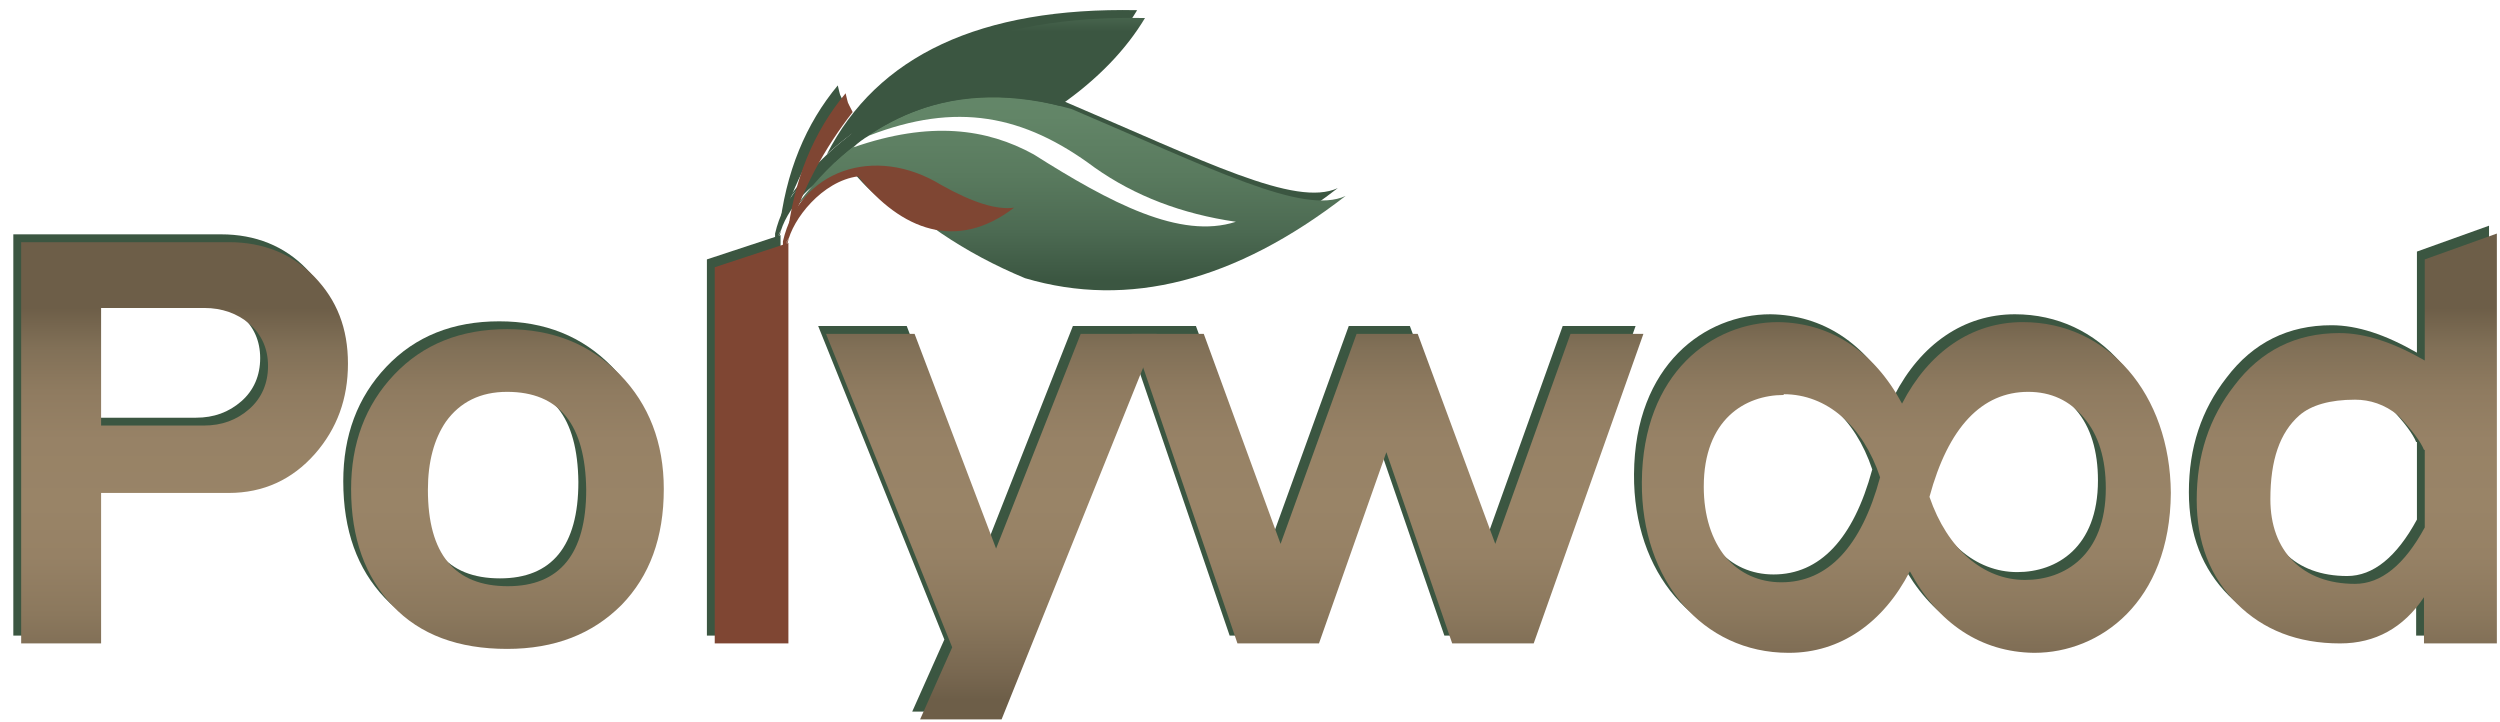
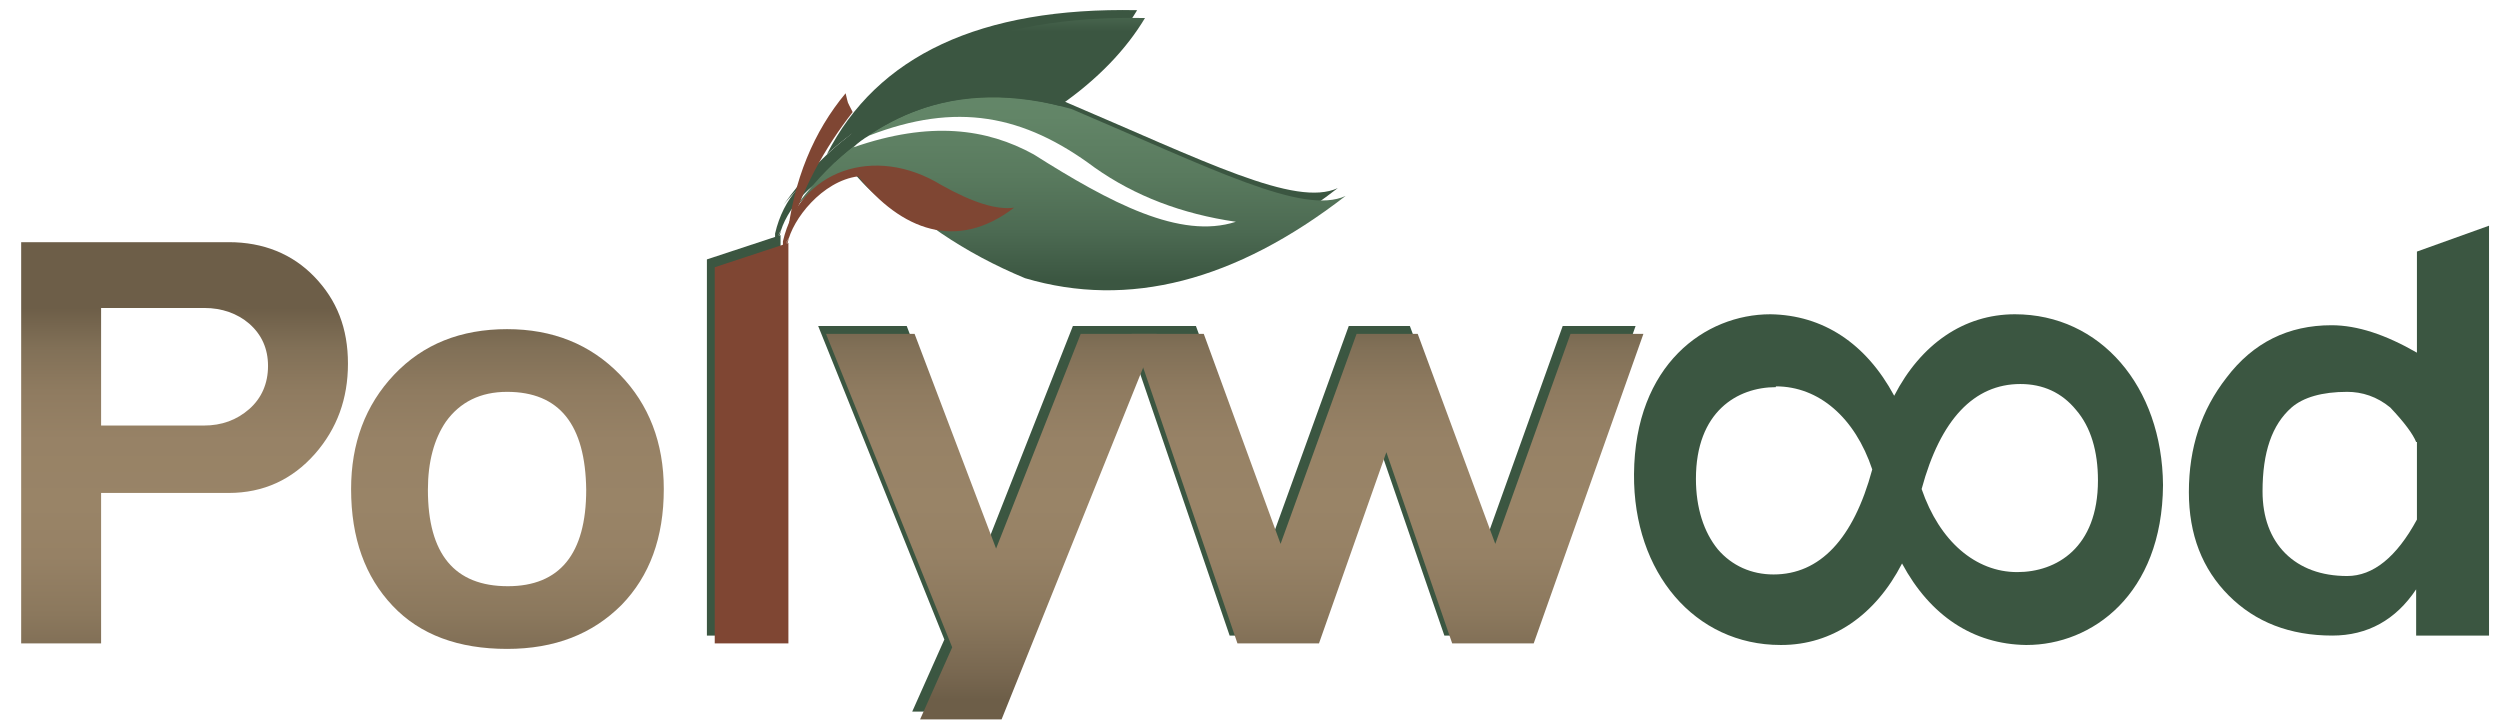
<svg xmlns="http://www.w3.org/2000/svg" width="180" height="52" viewBox="0 0 180 52" fill="none">
  <g clip-path="url(#clip0_248_25)">
    <g filter="url(#filter0_f_248_25)">
-       <path d="M15.912 34.928H6.715V45.762H0.959V16.872H15.912C18.395 16.872 20.483 17.718 22.063 19.354C23.699 21.047 24.489 23.078 24.489 25.618C24.489 28.157 23.699 30.301 22.119 32.107C20.483 33.969 18.395 34.928 15.912 34.928ZM14.163 21.611H6.715V30.075H14.107C15.404 30.075 16.477 29.68 17.379 28.89C18.282 28.1 18.733 27.028 18.733 25.787C18.733 24.546 18.282 23.53 17.379 22.74C16.533 22.006 15.404 21.611 14.163 21.611Z" fill="#3B5641" />
-       <path d="M35.944 46.157C32.445 46.157 29.68 45.141 27.705 43.053C25.73 40.965 24.715 38.201 24.715 34.646C24.715 31.373 25.73 28.608 27.818 26.407C29.906 24.207 32.614 23.135 35.944 23.135C39.216 23.135 41.925 24.207 44.069 26.407C46.157 28.552 47.229 31.317 47.229 34.646C47.229 38.144 46.213 40.909 44.182 42.997C42.094 45.085 39.386 46.157 35.944 46.157ZM35.944 27.649C34.025 27.649 32.558 28.382 31.542 29.793C30.696 31.035 30.244 32.671 30.244 34.702C30.244 39.329 32.163 41.643 36 41.643C39.724 41.643 41.643 39.329 41.643 34.702C41.586 30.019 39.724 27.649 35.944 27.649Z" fill="#3B5641" />
      <path d="M71.549 51.235H65.68L67.994 46.044L58.909 23.473H65.285L71.154 38.934L77.248 23.473H82.721L71.549 51.235Z" fill="#3B5641" />
      <path d="M101.511 23.473L107.097 38.595L112.514 23.473H117.762L109.862 45.761H103.994L99.254 31.994L94.401 45.761H88.533L80.915 23.473H86.107L91.636 38.595L97.11 23.473H101.511Z" fill="#3B5641" />
      <path d="M173.962 45.761V42.432C172.495 44.633 170.464 45.761 167.925 45.761C164.878 45.761 162.395 44.802 160.477 42.884C158.558 40.965 157.599 38.483 157.599 35.435C157.599 32.219 158.502 29.511 160.307 27.197C162.226 24.658 164.765 23.417 167.868 23.417C169.73 23.417 171.762 24.094 174.019 25.392V18.113L179.21 16.25V45.761H173.962ZM173.962 31.824C173.737 31.26 173.116 30.413 172.1 29.341C171.141 28.551 170.069 28.213 168.997 28.213C167.191 28.213 165.837 28.608 164.991 29.341C163.58 30.583 162.903 32.558 162.903 35.379C162.903 37.241 163.467 38.765 164.539 39.837C165.611 40.909 167.135 41.473 168.997 41.473C170.859 41.473 172.552 40.119 174.019 37.41V31.824H173.962Z" fill="#3B5641" />
      <path d="M50.897 45.762V18.677L56.201 16.928V45.762H50.897Z" fill="#3B5641" />
      <path fill-rule="evenodd" clip-rule="evenodd" d="M56.426 14.727C61.618 7.504 68.332 4.965 76.57 7.279C86.784 11.624 93.273 14.953 96.32 13.542C88.364 19.692 80.69 21.667 73.241 19.467C68.897 17.661 65.229 15.178 62.238 12.018C61.11 11.059 58.401 12.244 56.426 14.727Z" fill="#3B5641" />
      <path fill-rule="evenodd" clip-rule="evenodd" d="M59.53 11.116C63.141 4.006 70.589 0.508 81.875 0.733C80.52 2.99 78.489 5.135 75.724 7.053C69.63 5.473 64.213 6.827 59.53 11.116Z" fill="#3B5641" />
      <path fill-rule="evenodd" clip-rule="evenodd" d="M62.013 9.198C68.276 6.771 73.129 7.674 78.263 11.511C81.141 13.542 84.527 14.84 88.42 15.405C84.414 16.702 79.392 14.05 73.862 10.552C70.476 8.69 66.414 8.125 60.884 10.044C61.222 9.705 61.617 9.423 62.013 9.198Z" fill="#3B5641" />
-       <path fill-rule="evenodd" clip-rule="evenodd" d="M56.088 16.759C56.539 12.357 58.063 8.859 60.32 6.15C60.545 7.053 60.376 6.602 60.828 7.505C58.853 10.044 57.103 13.091 56.088 16.759Z" fill="#3B5641" />
      <path fill-rule="evenodd" clip-rule="evenodd" d="M67.204 12.752C62.407 9.818 56.991 11.68 55.806 16.815V17.266C55.693 17.831 56.031 17.097 56.088 16.815C56.596 15.912 55.749 17.436 56.144 16.928C56.483 15.235 58.627 12.47 61.223 12.132C64.326 16.025 68.332 17.549 72.451 14.389C71.21 14.558 69.517 14.05 67.204 12.752Z" fill="#3B5641" />
      <path d="M145.072 22.627C141.404 22.627 138.301 24.771 136.382 28.495C134.351 24.715 131.248 22.683 127.467 22.627C122.784 22.627 117.705 26.238 117.649 34.138C117.592 41.248 122.05 46.439 128.201 46.439H128.257C131.925 46.439 135.028 44.295 136.947 40.571C138.978 44.351 142.081 46.382 145.862 46.439H145.918C150.602 46.439 155.68 42.828 155.737 34.928C155.68 27.818 151.223 22.627 145.072 22.627ZM138.357 35.21C139.712 30.188 142.138 27.649 145.467 27.649C147.103 27.649 148.458 28.27 149.473 29.511C150.545 30.752 151.053 32.502 151.053 34.589C151.053 39.442 148.063 41.191 145.241 41.191C142.251 41.191 139.655 38.991 138.357 35.21ZM123.686 39.555C122.671 38.313 122.107 36.564 122.107 34.477C122.107 29.624 125.097 27.875 127.862 27.875V27.649V27.818C130.965 27.818 133.561 30.075 134.802 33.799C133.448 38.821 131.022 41.361 127.693 41.361C126.113 41.361 124.702 40.74 123.686 39.555Z" fill="#3B5641" />
    </g>
    <path d="M16.477 35.492H7.279V46.326H1.524V17.436H16.477C18.959 17.436 21.047 18.282 22.627 19.918C24.263 21.611 25.053 23.642 25.053 26.182C25.053 28.721 24.263 30.865 22.683 32.671C21.047 34.533 18.959 35.492 16.477 35.492ZM14.727 22.175H7.279V30.639H14.671C15.969 30.639 17.041 30.244 17.944 29.454C18.846 28.664 19.298 27.592 19.298 26.351C19.298 25.11 18.846 24.094 17.944 23.304C17.097 22.57 15.969 22.175 14.727 22.175Z" fill="url(#paint0_linear_248_25)" />
    <path d="M36.508 46.721C33.009 46.721 30.244 45.706 28.27 43.618C26.295 41.53 25.279 38.765 25.279 35.21C25.279 31.938 26.295 29.173 28.382 26.972C30.47 24.771 33.179 23.699 36.508 23.699C39.781 23.699 42.489 24.771 44.633 26.972C46.721 29.116 47.793 31.881 47.793 35.21C47.793 38.709 46.777 41.474 44.746 43.561C42.658 45.649 39.95 46.721 36.508 46.721ZM36.508 28.213C34.589 28.213 33.122 28.947 32.107 30.358C31.26 31.599 30.809 33.235 30.809 35.267C30.809 39.894 32.727 42.207 36.564 42.207C40.288 42.207 42.207 39.894 42.207 35.267C42.151 30.583 40.288 28.213 36.508 28.213Z" fill="url(#paint1_linear_248_25)" />
    <path d="M72.113 51.799H66.245L68.558 46.608L59.473 24.038H65.85L71.718 39.498L77.812 24.038H83.285L72.113 51.799Z" fill="url(#paint2_linear_248_25)" />
    <path d="M102.075 24.038L107.661 39.16L113.078 24.038H118.326L110.426 46.326H104.558L99.818 32.558L94.966 46.326H89.097L81.48 24.038H86.671L92.201 39.16L97.674 24.038H102.075Z" fill="url(#paint3_linear_248_25)" />
-     <path d="M174.527 46.326V42.997C173.06 45.197 171.028 46.326 168.489 46.326C165.442 46.326 162.959 45.367 161.041 43.448C159.122 41.53 158.163 39.047 158.163 36C158.163 32.784 159.066 30.075 160.871 27.762C162.79 25.223 165.329 23.981 168.433 23.981C170.295 23.981 172.326 24.658 174.583 25.956V18.677L179.774 16.815V46.326H174.527ZM174.527 32.389C174.301 31.824 173.68 30.978 172.665 29.906C171.705 29.116 170.633 28.777 169.561 28.777C167.755 28.777 166.401 29.172 165.555 29.906C164.144 31.147 163.467 33.122 163.467 35.944C163.467 37.806 164.031 39.329 165.103 40.401C166.176 41.473 167.699 42.038 169.561 42.038C171.423 42.038 173.116 40.683 174.583 37.975V32.389H174.527Z" fill="url(#paint4_linear_248_25)" />
-     <path d="M145.636 23.191C141.969 23.191 138.865 25.336 136.947 29.06C134.915 25.279 131.812 23.248 128.031 23.191C123.348 23.191 118.27 26.803 118.213 34.702C118.157 41.812 122.614 47.003 128.765 47.003H128.821C132.489 47.003 135.592 44.859 137.511 41.135C139.542 44.916 142.646 46.947 146.426 47.003H146.483C151.166 47.003 156.245 43.392 156.301 35.492C156.245 28.383 151.787 23.191 145.636 23.191ZM138.922 35.775C140.276 30.753 142.702 28.213 146.031 28.213C147.668 28.213 149.022 28.834 150.038 30.075C151.11 31.317 151.618 33.066 151.618 35.154C151.618 40.007 148.627 41.756 145.806 41.756C142.815 41.756 140.219 39.555 138.922 35.775ZM124.251 40.119C123.235 38.878 122.671 37.129 122.671 35.041C122.671 30.188 125.661 28.439 128.426 28.439V28.213V28.383C131.53 28.383 134.125 30.64 135.367 34.364C134.013 39.386 131.586 41.925 128.257 41.925C126.677 41.925 125.266 41.304 124.251 40.119Z" fill="url(#paint5_linear_248_25)" />
    <path d="M51.461 46.326V19.241L56.765 17.492V46.326H51.461Z" fill="#7F4633" />
    <path fill-rule="evenodd" clip-rule="evenodd" d="M56.991 15.291C62.182 8.069 68.897 5.53 77.135 7.843C87.348 12.188 93.837 15.517 96.884 14.107C88.928 20.257 81.254 22.232 73.806 20.031C69.461 18.226 65.793 15.743 62.803 12.583C61.674 11.624 58.965 12.809 56.991 15.291Z" fill="url(#paint6_linear_248_25)" />
    <path fill-rule="evenodd" clip-rule="evenodd" d="M60.094 11.68C63.705 4.571 71.154 1.072 82.439 1.298C81.085 3.555 79.053 5.699 76.288 7.618C70.194 6.038 64.777 7.392 60.094 11.68Z" fill="url(#paint7_linear_248_25)" />
    <path fill-rule="evenodd" clip-rule="evenodd" d="M62.577 9.762C68.84 7.335 73.693 8.238 78.828 12.075C81.705 14.106 85.091 15.404 88.984 15.968C84.978 17.266 79.956 14.614 74.426 11.116C71.041 9.254 66.978 8.689 61.448 10.608C61.787 10.269 62.182 9.987 62.577 9.762Z" fill="white" />
    <path fill-rule="evenodd" clip-rule="evenodd" d="M56.652 17.323C57.103 12.922 58.627 9.423 60.884 6.715C61.11 7.618 60.94 7.166 61.392 8.069C59.417 10.608 57.668 13.655 56.652 17.323Z" fill="#7F4633" />
    <path fill-rule="evenodd" clip-rule="evenodd" d="M67.768 13.317C62.972 10.383 57.555 12.245 56.37 17.379V17.831C56.257 18.395 56.596 17.662 56.652 17.379C57.16 16.477 56.313 18 56.709 17.492C57.047 15.8 59.191 13.035 61.787 12.696C64.89 16.59 68.897 18.113 73.016 14.953C71.774 15.122 70.082 14.614 67.768 13.317Z" fill="#7F4633" />
  </g>
  <defs>
    <filter id="filter0_f_248_25" x="-0.041" y="-0.277" width="180.251" height="52.512" filterUnits="userSpaceOnUse" color-interpolation-filters="sRGB">
      <feFlood flood-opacity="0" result="BackgroundImageFix" />
      <feBlend mode="normal" in="SourceGraphic" in2="BackgroundImageFix" result="shape" />
      <feGaussianBlur stdDeviation="0.5" result="effect1_foregroundBlur_248_25" />
    </filter>
    <linearGradient id="paint0_linear_248_25" x1="137.179" y1="19.784" x2="137.179" y2="50.387" gradientUnits="userSpaceOnUse">
      <stop offset="0.079" stop-color="#6D5E48" />
      <stop offset="0.172" stop-color="#817057" />
      <stop offset="0.274" stop-color="#8F7B60" />
      <stop offset="0.389" stop-color="#978266" />
      <stop offset="0.539" stop-color="#998467" />
      <stop offset="0.663" stop-color="#968165" />
      <stop offset="0.799" stop-color="#8B785D" />
      <stop offset="0.94" stop-color="#786750" />
      <stop offset="1" stop-color="#6D5E48" />
    </linearGradient>
    <linearGradient id="paint1_linear_248_25" x1="137.179" y1="19.785" x2="137.179" y2="50.388" gradientUnits="userSpaceOnUse">
      <stop offset="0.079" stop-color="#6D5E48" />
      <stop offset="0.172" stop-color="#817057" />
      <stop offset="0.274" stop-color="#8F7B60" />
      <stop offset="0.389" stop-color="#978266" />
      <stop offset="0.539" stop-color="#998467" />
      <stop offset="0.663" stop-color="#968165" />
      <stop offset="0.799" stop-color="#8B785D" />
      <stop offset="0.94" stop-color="#786750" />
      <stop offset="1" stop-color="#6D5E48" />
    </linearGradient>
    <linearGradient id="paint2_linear_248_25" x1="137.179" y1="19.785" x2="137.179" y2="50.388" gradientUnits="userSpaceOnUse">
      <stop offset="0.079" stop-color="#6D5E48" />
      <stop offset="0.172" stop-color="#817057" />
      <stop offset="0.274" stop-color="#8F7B60" />
      <stop offset="0.389" stop-color="#978266" />
      <stop offset="0.539" stop-color="#998467" />
      <stop offset="0.663" stop-color="#968165" />
      <stop offset="0.799" stop-color="#8B785D" />
      <stop offset="0.94" stop-color="#786750" />
      <stop offset="1" stop-color="#6D5E48" />
    </linearGradient>
    <linearGradient id="paint3_linear_248_25" x1="137.179" y1="19.785" x2="137.179" y2="50.388" gradientUnits="userSpaceOnUse">
      <stop offset="0.079" stop-color="#6D5E48" />
      <stop offset="0.172" stop-color="#817057" />
      <stop offset="0.274" stop-color="#8F7B60" />
      <stop offset="0.389" stop-color="#978266" />
      <stop offset="0.539" stop-color="#998467" />
      <stop offset="0.663" stop-color="#968165" />
      <stop offset="0.799" stop-color="#8B785D" />
      <stop offset="0.94" stop-color="#786750" />
      <stop offset="1" stop-color="#6D5E48" />
    </linearGradient>
    <linearGradient id="paint4_linear_248_25" x1="137.179" y1="19.784" x2="137.179" y2="50.388" gradientUnits="userSpaceOnUse">
      <stop offset="0.079" stop-color="#6D5E48" />
      <stop offset="0.172" stop-color="#817057" />
      <stop offset="0.274" stop-color="#8F7B60" />
      <stop offset="0.389" stop-color="#978266" />
      <stop offset="0.539" stop-color="#998467" />
      <stop offset="0.663" stop-color="#968165" />
      <stop offset="0.799" stop-color="#8B785D" />
      <stop offset="0.94" stop-color="#786750" />
      <stop offset="1" stop-color="#6D5E48" />
    </linearGradient>
    <linearGradient id="paint5_linear_248_25" x1="137.179" y1="19.785" x2="137.179" y2="50.388" gradientUnits="userSpaceOnUse">
      <stop offset="0.079" stop-color="#6D5E48" />
      <stop offset="0.172" stop-color="#817057" />
      <stop offset="0.274" stop-color="#8F7B60" />
      <stop offset="0.389" stop-color="#978266" />
      <stop offset="0.539" stop-color="#998467" />
      <stop offset="0.663" stop-color="#968165" />
      <stop offset="0.799" stop-color="#8B785D" />
      <stop offset="0.94" stop-color="#786750" />
      <stop offset="1" stop-color="#6D5E48" />
    </linearGradient>
    <linearGradient id="paint6_linear_248_25" x1="76.913" y1="-2.715" x2="76.913" y2="20.216" gradientUnits="userSpaceOnUse">
      <stop stop-color="#698D6D" />
      <stop offset="0.272" stop-color="#688B6C" />
      <stop offset="0.482" stop-color="#628567" />
      <stop offset="0.671" stop-color="#597A5E" />
      <stop offset="0.847" stop-color="#4C6A52" />
      <stop offset="1" stop-color="#3B5641" />
    </linearGradient>
    <linearGradient id="paint7_linear_248_25" x1="71.249" y1="-7.035" x2="71.249" y2="2.269" gradientUnits="userSpaceOnUse">
      <stop stop-color="#698D6D" />
      <stop offset="0.272" stop-color="#688B6C" />
      <stop offset="0.482" stop-color="#628567" />
      <stop offset="0.671" stop-color="#597A5E" />
      <stop offset="0.847" stop-color="#4C6A52" />
      <stop offset="1" stop-color="#3B5641" />
    </linearGradient>
    <clipPath id="clip0_248_25">
      <rect width="180" height="51.912" fill="white" />
    </clipPath>
  </defs>
</svg>